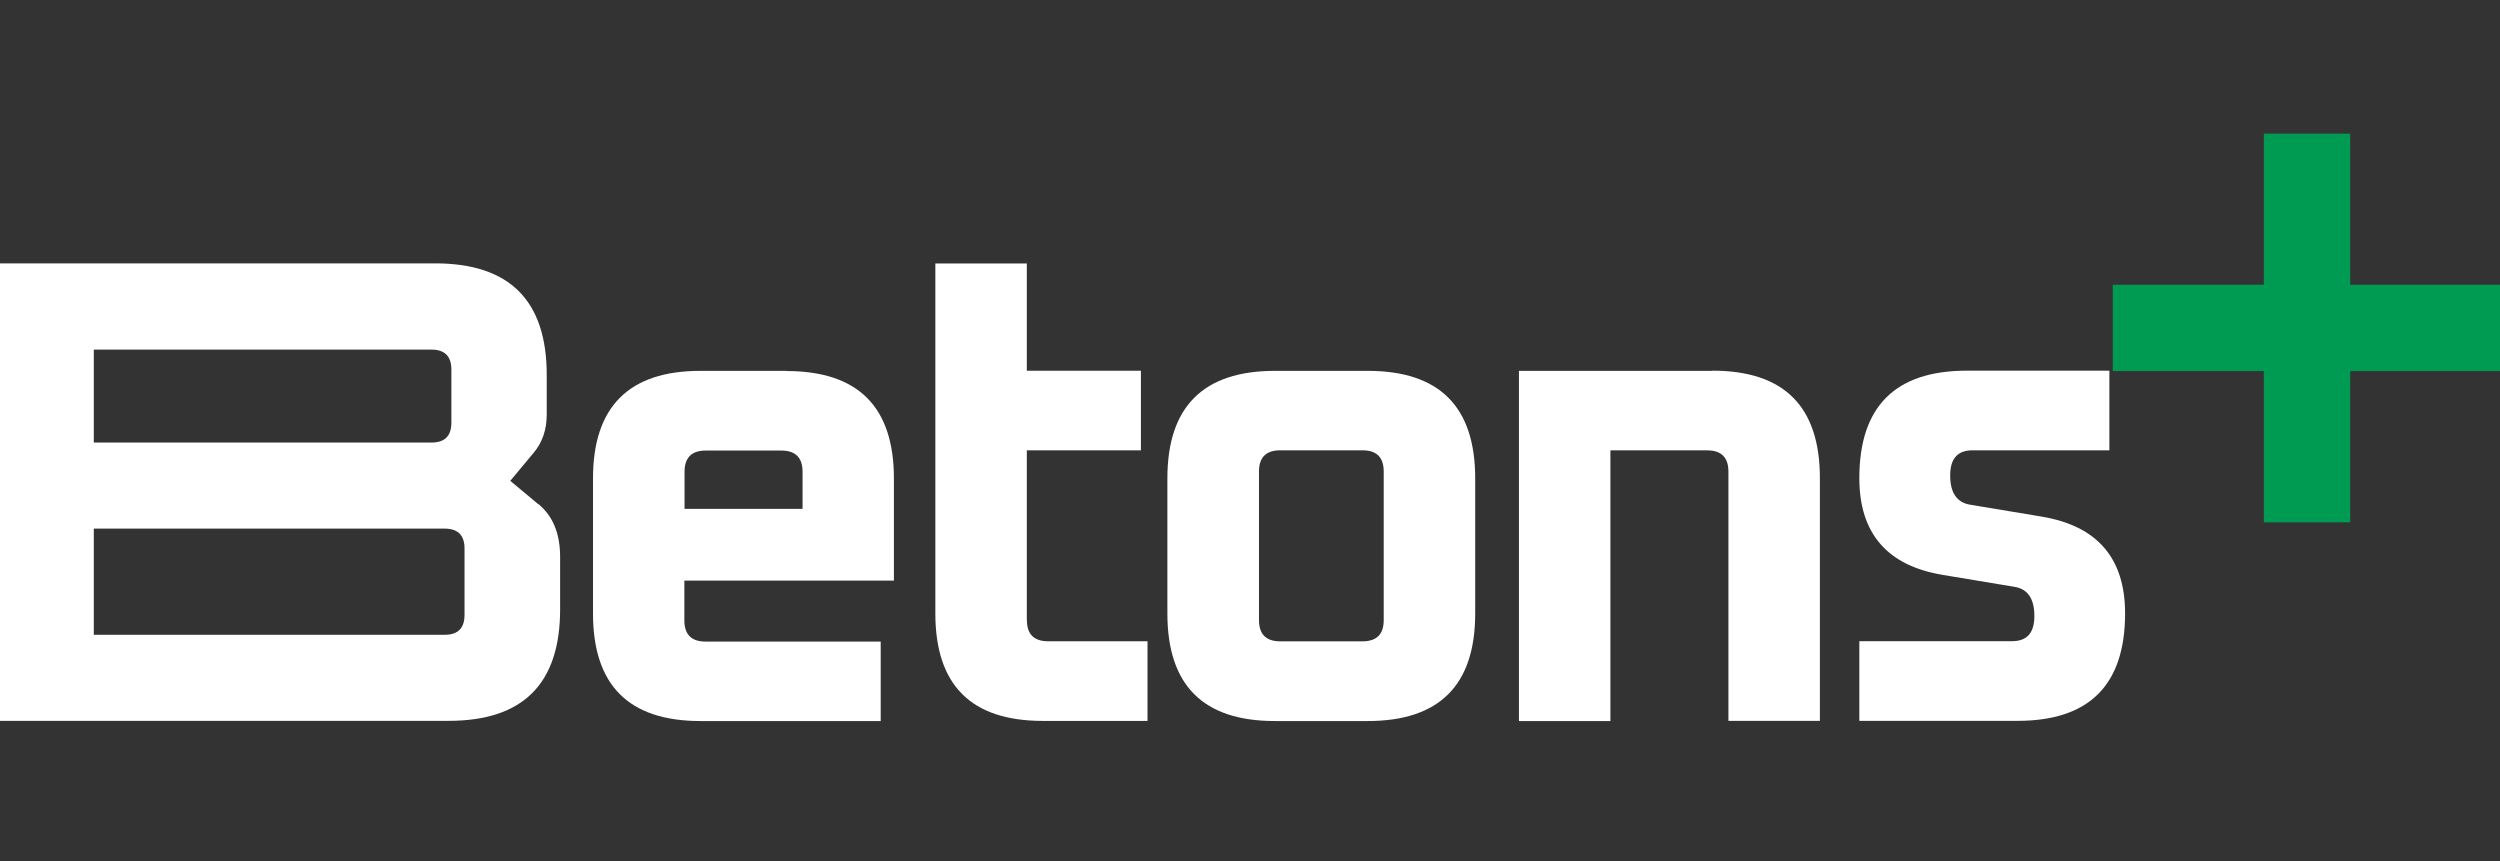
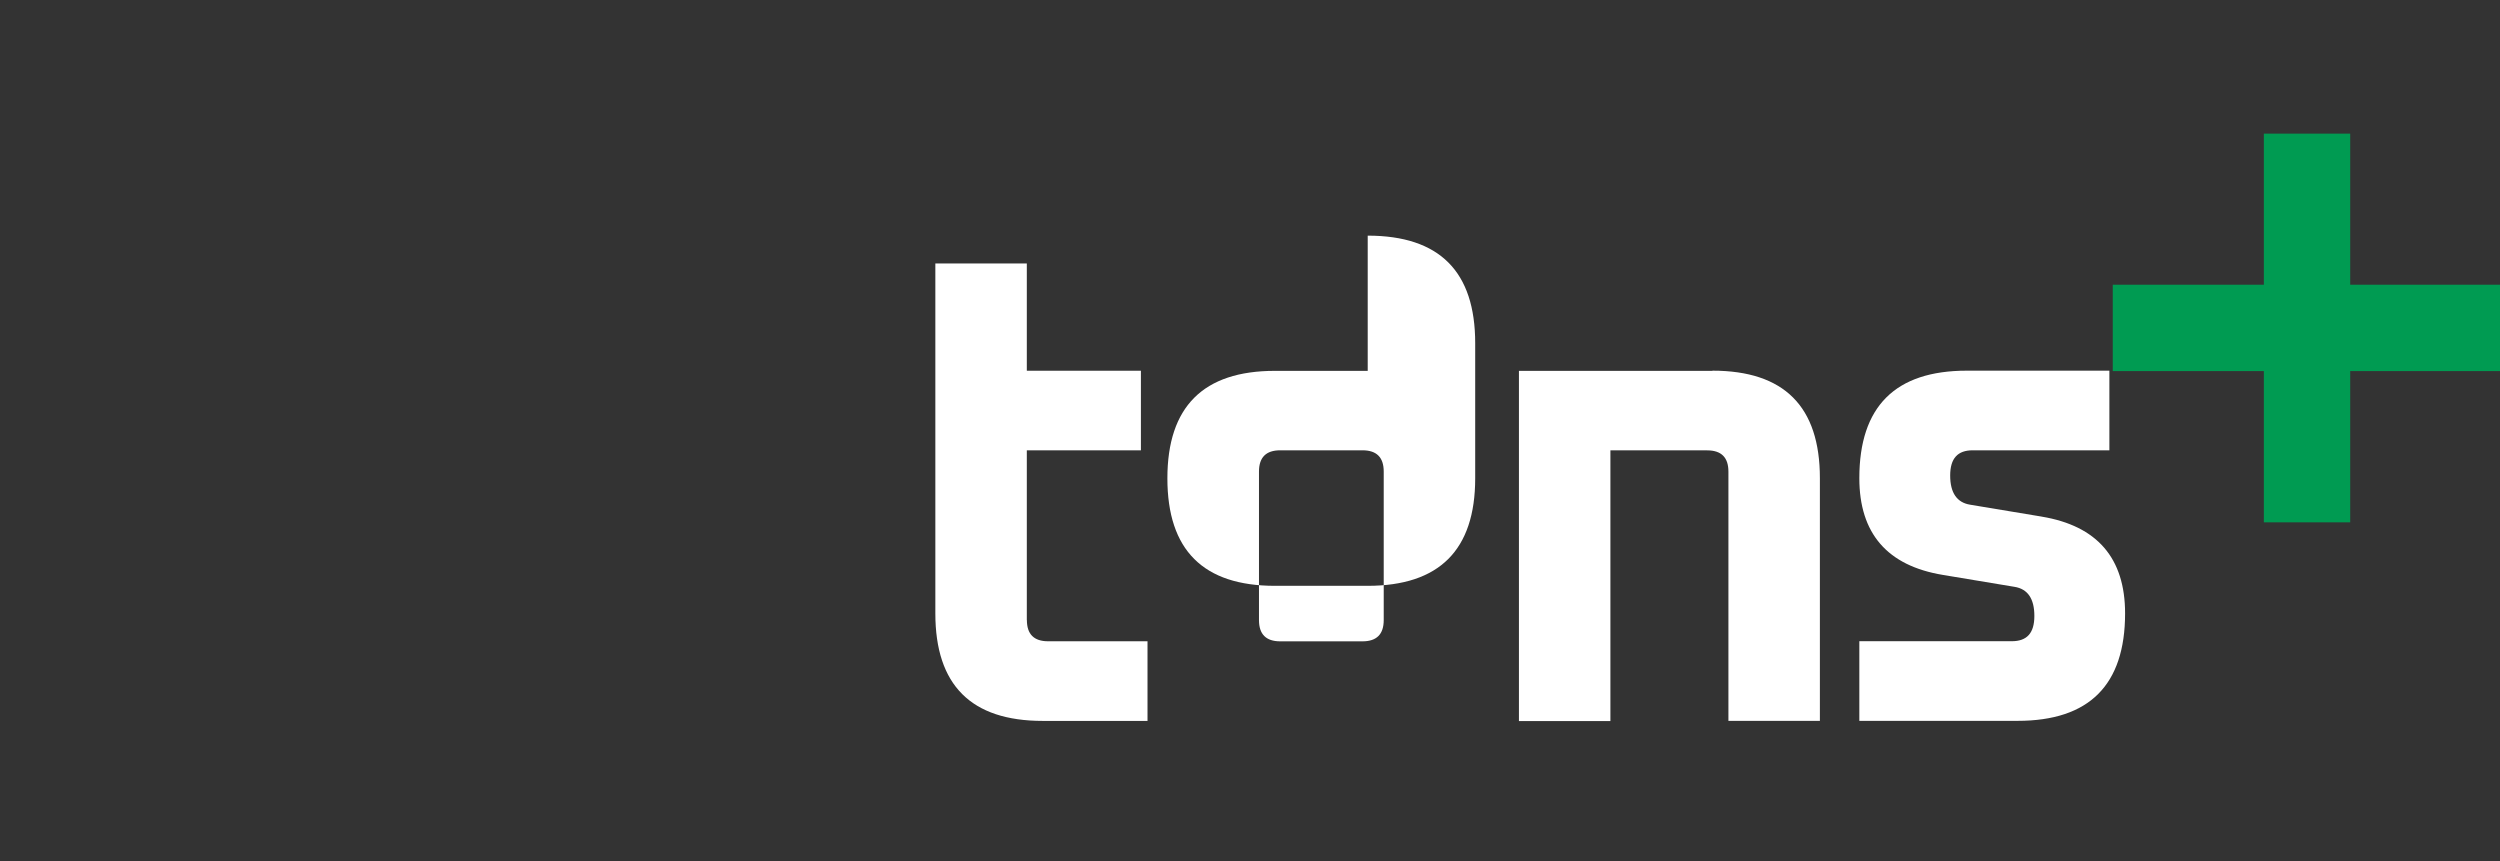
<svg xmlns="http://www.w3.org/2000/svg" xmlns:ns1="http://sodipodi.sourceforge.net/DTD/sodipodi-0.dtd" xmlns:ns2="http://www.inkscape.org/namespaces/inkscape" width="180" height="62" viewBox="0 0 47.625 16.404" version="1.1" id="svg5" xml:space="preserve" ns1:docname="logo-footer.svg" ns2:version="1.2 (dc2aedaf03, 2022-05-15)">
  <rect x="0" y="0" width="47.625" height="16.404" fill="#333333" stroke="none" />
  <ns1:namedview id="namedview7" pagecolor="#ffffff" bordercolor="#000000" borderopacity="0.25" ns2:showpageshadow="2" ns2:pageopacity="0.0" ns2:pagecheckerboard="0" ns2:deskcolor="#d1d1d1" ns2:document-units="mm" showgrid="false" ns2:zoom="3.6623444" ns2:cx="115.22674" ns2:cy="22.116981" ns2:window-width="2560" ns2:window-height="1369" ns2:window-x="-8" ns2:window-y="-8" ns2:window-maximized="1" ns2:current-layer="layer1" />
  <defs id="defs2">
    <style id="style182">.cls-1{fill:#009b52;}.cls-2{fill-rule:evenodd;}</style>
  </defs>
  <g ns2:label="Layer 1" ns2:groupmode="layer" id="layer1" transform="translate(-62.371,-120.293)">
    <g id="g655" transform="matrix(1.187,0,0,1.187,-11.694,-19.949)" ns2:export-filename="logo-betonsplus-header.svg" ns2:export-xdpi="96" ns2:export-ydpi="96">
      <g id="g756">
-         <path d="m 71.033,126.238 -0.447,-0.373 0.373,-0.447 c 0.143,-0.169 0.212,-0.376 0.212,-0.616 v -0.638 c 0,-1.191 -0.595,-1.789 -1.789,-1.789 h -7.011 v 7.342 h 7.226 c 1.193,0 1.789,-0.595 1.789,-1.789 v -0.841 c 0,-0.376 -0.116,-0.659 -0.352,-0.852 z m -7.131,-2.479 h 5.419 c 0.212,0 0.32,0.106 0.32,0.32 v 0.852 c 0,0.214 -0.106,0.32 -0.32,0.32 h -5.419 v -1.49 z m 5.95,4.257 c 0,0.214 -0.106,0.32 -0.32,0.32 h -5.63 v -1.704 h 5.63 c 0.214,0 0.32,0.106 0.32,0.32 z" id="path236" style="fill:#ffffff;stroke-width:0.265" />
-         <path d="m 75.023,124.1 h -1.384 c -1.148,0 -1.725,0.574 -1.725,1.725 v 2.17 c 0,1.151 0.574,1.725 1.725,1.725 h 2.257 c 0,0 0.635,0 0.635,0 v -0.476 0 -0.799 h -2.81 c -0.228,0 -0.341,-0.114 -0.341,-0.341 v -0.638 h 3.363 v -1.638 c 0,-1.151 -0.574,-1.725 -1.725,-1.725 z m 0.254,2.215 h -1.894 v -0.595 c 0,-0.228 0.114,-0.341 0.341,-0.341 h 1.212 c 0.228,0 0.341,0.114 0.341,0.341 z" id="path238" style="fill:#ffffff;stroke-width:0.265" />
        <path d="m 78.876,128.101 v -2.725 h 1.831 v -1.278 h -1.831 v -1.722 h -1.468 v 5.617 c 0,1.151 0.574,1.725 1.725,1.725 h 1.042 c 0,0 0.638,0 0.638,0 v -0.479 0 -0.799 h -1.595 c -0.228,0 -0.341,-0.114 -0.341,-0.341 z" id="path240" style="fill:#ffffff;stroke-width:0.265" />
-         <path d="m 84.347,124.1 h -1.49 c -1.148,0 -1.725,0.574 -1.725,1.725 v 2.17 c 0,1.151 0.574,1.725 1.725,1.725 h 1.49 c 1.148,0 1.725,-0.574 1.725,-1.725 v -2.17 c 0,-1.151 -0.574,-1.725 -1.725,-1.725 z m 0.257,4 c 0,0.228 -0.114,0.341 -0.341,0.341 h -1.32 c -0.228,0 -0.341,-0.114 -0.341,-0.341 v -2.384 c 0,-0.228 0.114,-0.341 0.341,-0.341 h 1.32 c 0.228,0 0.341,0.114 0.341,0.341 z" id="path242" style="fill:#ffffff;stroke-width:0.265" />
+         <path d="m 84.347,124.1 h -1.49 c -1.148,0 -1.725,0.574 -1.725,1.725 c 0,1.151 0.574,1.725 1.725,1.725 h 1.49 c 1.148,0 1.725,-0.574 1.725,-1.725 v -2.17 c 0,-1.151 -0.574,-1.725 -1.725,-1.725 z m 0.257,4 c 0,0.228 -0.114,0.341 -0.341,0.341 h -1.32 c -0.228,0 -0.341,-0.114 -0.341,-0.341 v -2.384 c 0,-0.228 0.114,-0.341 0.341,-0.341 h 1.32 c 0.228,0 0.341,0.114 0.341,0.341 z" id="path242" style="fill:#ffffff;stroke-width:0.265" />
        <path d="m 89.88,124.1 h -3.106 v 5.62 h 1.468 v -4.344 h 1.553 c 0.228,0 0.341,0.114 0.341,0.341 v 4 h 1.468 v -3.895 c 0,-1.151 -0.574,-1.725 -1.725,-1.725 z" id="path244" style="fill:#ffffff;stroke-width:0.265" />
        <path d="m 95.163,126.439 -1.148,-0.191 c -0.212,-0.034 -0.32,-0.191 -0.32,-0.468 0,-0.278 0.122,-0.405 0.362,-0.405 h 2.193 v -0.521 0 -0.757 h -0.751 c 0,0 -1.537,0 -1.537,0 -1.148,0 -1.725,0.574 -1.725,1.725 0,0.886 0.447,1.405 1.341,1.553 l 1.148,0.191 c 0.214,0.034 0.32,0.191 0.32,0.468 0,0.278 -0.122,0.405 -0.362,0.405 h -2.447 v 0.799 0 0.479 h 0.635 c 0,0 1.905,0 1.905,0 1.148,0 1.725,-0.574 1.725,-1.725 0,-0.886 -0.447,-1.405 -1.341,-1.553 z" id="path246" style="fill:#ffffff;stroke-width:0.265" />
        <polygon class="cls-1" points="137.23,9.15 135.92,9.15 130.69,9.15 128.08,9.15 128.08,14.38 130.69,14.38 135.92,14.38 137.23,14.38 137.23,15.69 137.23,20.92 137.23,23.54 142.46,23.54 142.46,20.92 142.46,15.69 142.46,14.38 146.38,14.38 151.61,14.38 151.61,9.15 146.38,9.15 142.46,9.15 142.46,5.23 142.46,0 137.23,0 137.23,5.23 " id="polygon248" transform="matrix(0.265,0,0,0.265,62.363,120.293)" />
      </g>
    </g>
  </g>
</svg>